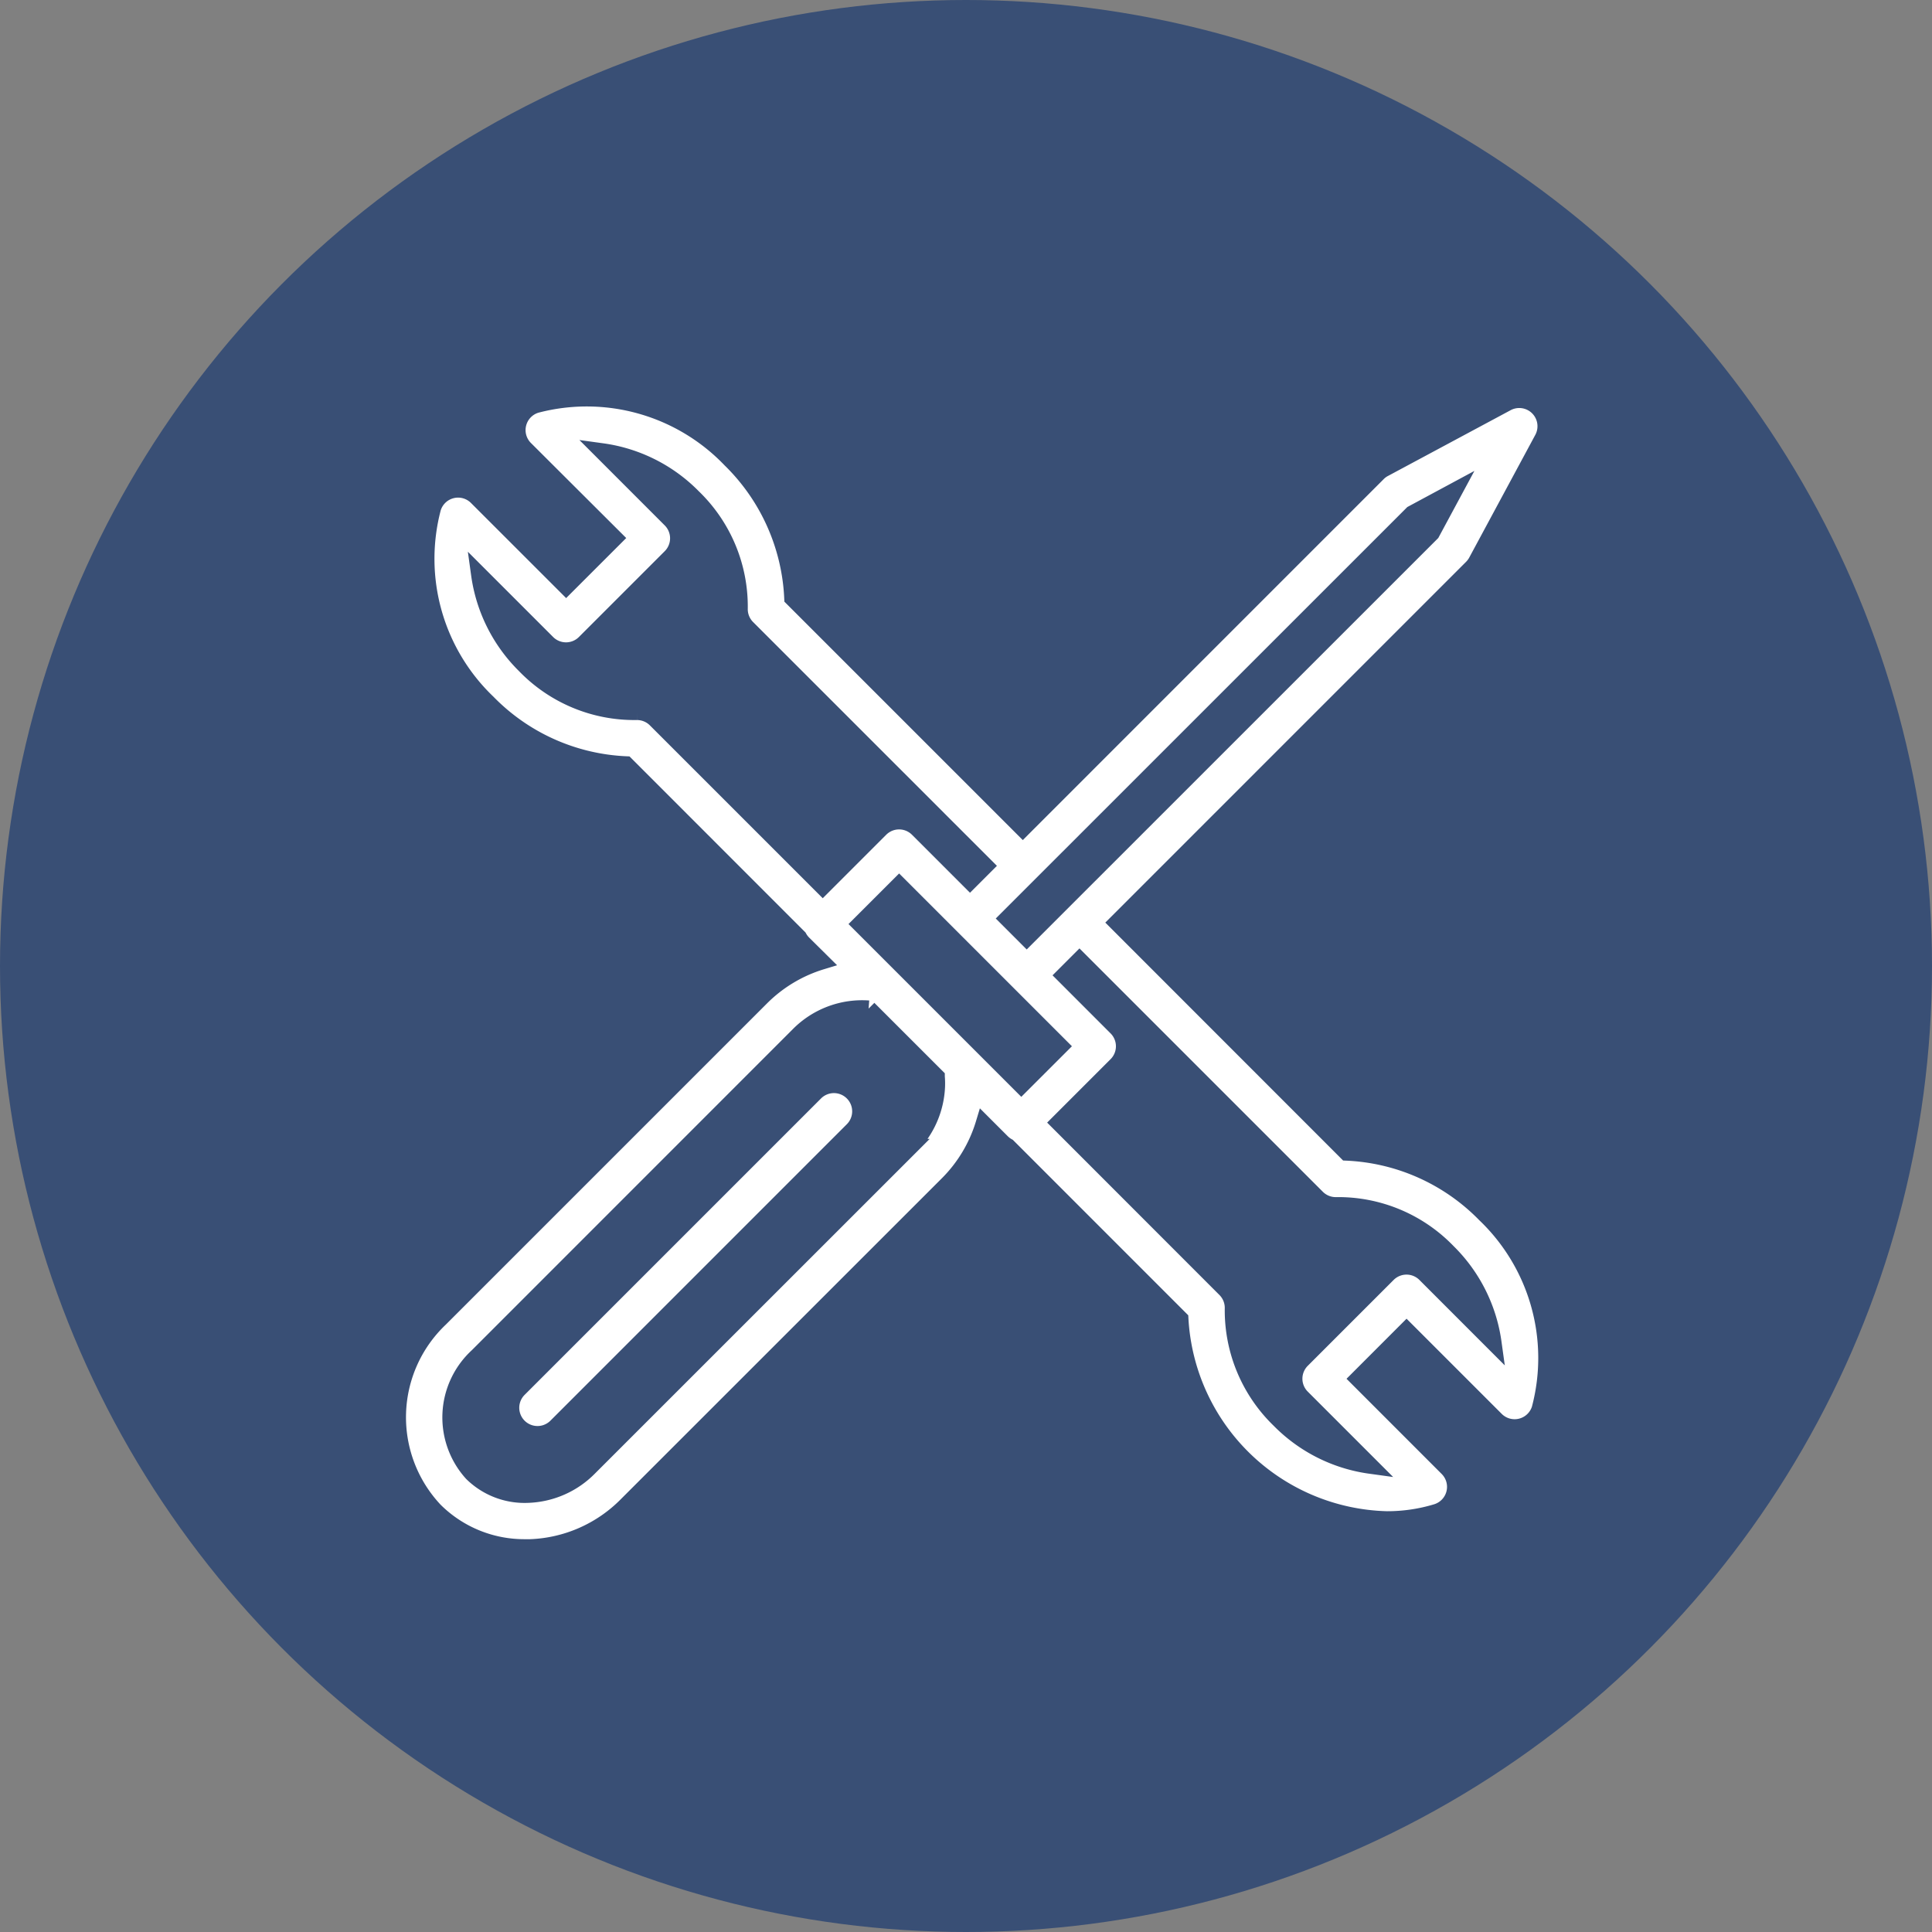
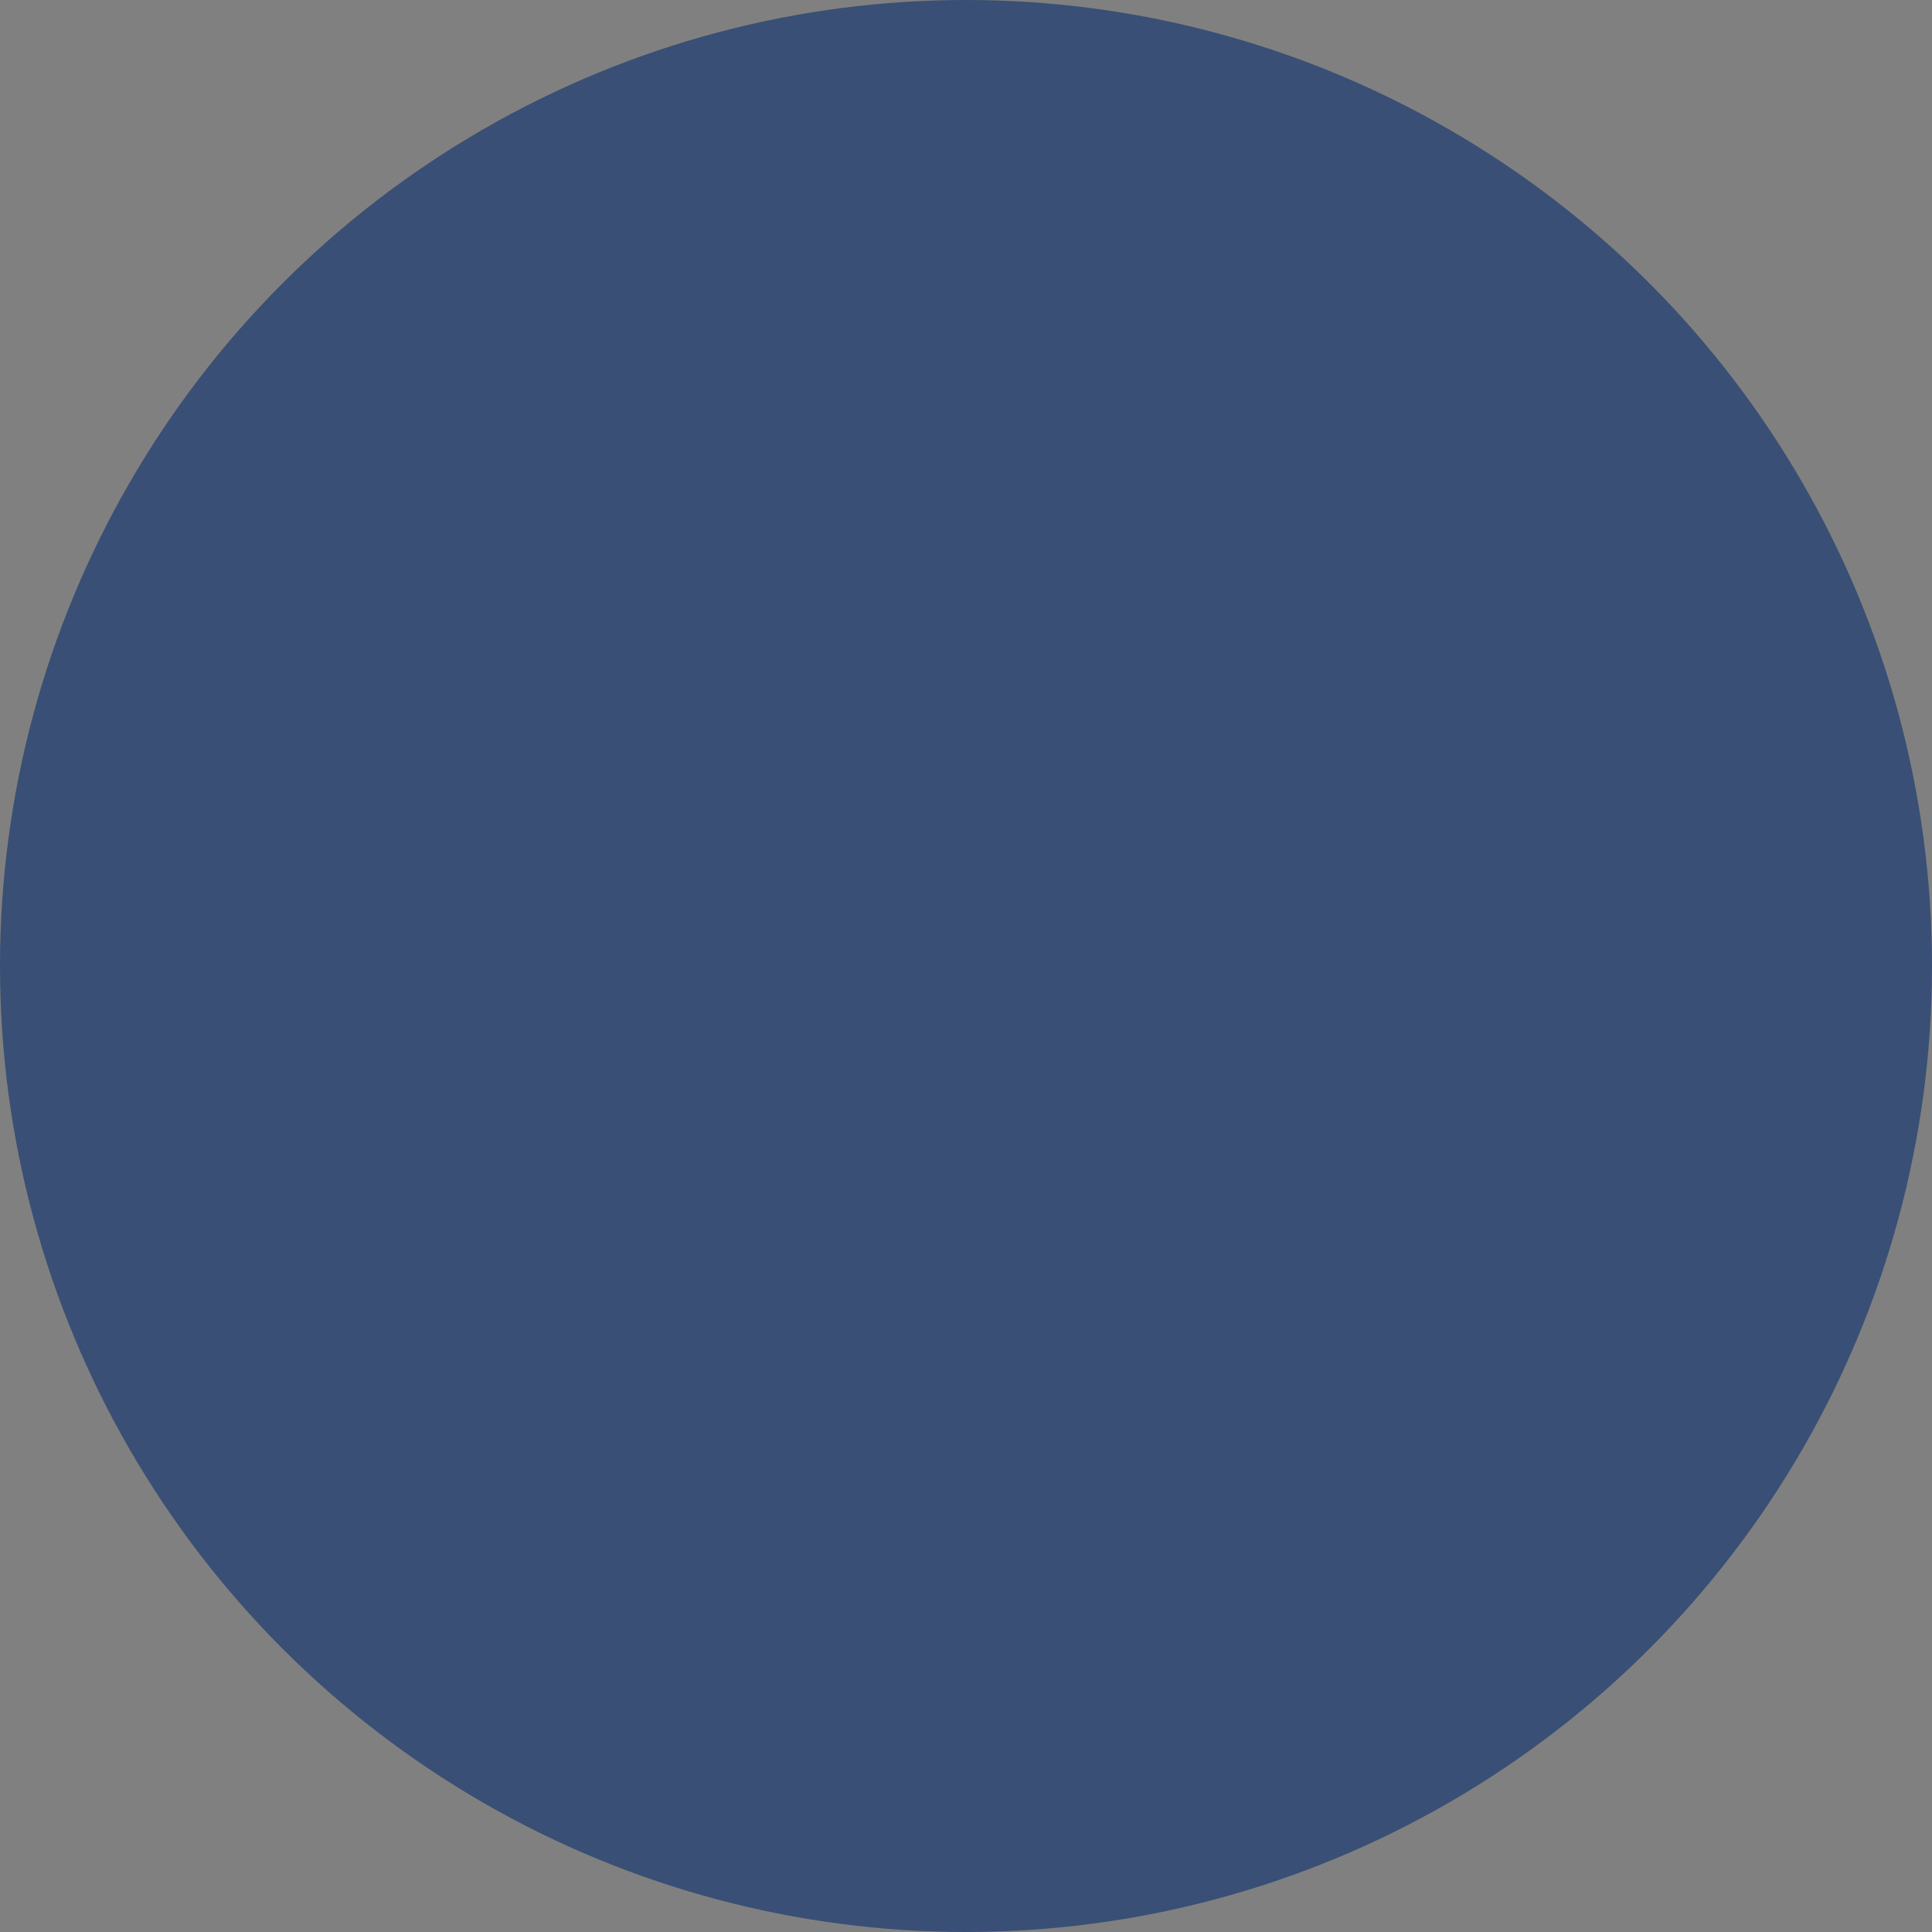
<svg xmlns="http://www.w3.org/2000/svg" width="119" height="119" viewBox="0 0 119 119">
  <rect x="0" y="0" width="119" height="119" fill="#808080" stroke="none" />
  <defs>
    <style>
      .cls-1 {
        fill: #394f75;
      }

      .cls-2 {
        fill: #fff;
        stroke: #394f75;
      }
    </style>
  </defs>
  <g id="Group_515" data-name="Group 515" transform="translate(-200 -203)">
    <g id="Group_512" data-name="Group 512" transform="translate(-407 119)">
      <circle id="Ellipse_13" data-name="Ellipse 13" class="cls-1" cx="59.5" cy="59.5" r="59.5" transform="translate(607 84)" />
    </g>
-     <path id="iconfinder_Customize_6883258" class="cls-2" d="M109.45,124.206a1.622,1.622,0,0,1,0,2.293L91.19,144.761a1.622,1.622,0,1,1-2.293-2.3l18.26-18.26A1.622,1.622,0,0,1,109.45,124.206Zm42.327,19.466a1.622,1.622,0,0,1-2.7.665l-5.505-5.505-2.991,2.993,5.507,5.509a1.622,1.622,0,0,1-.673,2.7,10.443,10.443,0,0,1-3.058.448,13.078,13.078,0,0,1-12.72-12.349l-10.621-10.623a1.621,1.621,0,0,1-.359-.27l-1.129-1.129a8.9,8.9,0,0,1-2.241,3.733L95.519,149.605a8.788,8.788,0,0,1-5.915,2.6h-.3a7.809,7.809,0,0,1-5.588-2.275,8.368,8.368,0,0,1,.337-11.806l19.764-19.764a8.922,8.922,0,0,1,3.731-2.241L106.418,115a1.622,1.622,0,0,1-.27-.359L95.493,103.981a12.683,12.683,0,0,1-8.517-3.814A12.249,12.249,0,0,1,83.6,88.2a1.622,1.622,0,0,1,2.7-.673l5.507,5.505L94.8,90.04l-5.515-5.5a1.622,1.622,0,0,1,.673-2.7,12.246,12.246,0,0,1,11.964,3.372,12.729,12.729,0,0,1,3.818,8.531l14.194,14.194L141.8,86.068a1.563,1.563,0,0,1,.383-.288l7.563-4.055a1.622,1.622,0,0,1,2.2,2.19l-4.072,7.563a1.622,1.622,0,0,1-.282.379l-21.869,21.869L139.88,127.89A12.687,12.687,0,0,1,148.4,131.7a12.231,12.231,0,0,1,3.38,11.96Zm-29.524-22.329-9.936-9.936-2.411,2.409,9.936,9.936Zm-3.277-7.868,1.2,1.2L145.12,89.736l1.4-2.6-2.6,1.4ZM97.312,101.219l10.3,10.3,3.557-3.557a1.622,1.622,0,0,1,2.293,0l3.22,3.22.951-.951L102.969,95.568a1.622,1.622,0,0,1-.474-1.2,9.367,9.367,0,0,0-2.867-6.852,9.7,9.7,0,0,0-5.6-2.815l4.206,4.208a1.622,1.622,0,0,1,0,2.293l-5.288,5.288a1.622,1.622,0,0,1-2.293,0l-4.2-4.2a9.733,9.733,0,0,0,2.806,5.595,9.374,9.374,0,0,0,6.848,2.865h.057A1.622,1.622,0,0,1,97.312,101.219Zm17.319,21.995-4.193-4.191a5.509,5.509,0,0,0-4.329,1.634l-19.766,19.77a5.129,5.129,0,0,0-.335,7.219,4.619,4.619,0,0,0,3.482,1.32,5.556,5.556,0,0,0,3.735-1.655l19.766-19.76a5.556,5.556,0,0,0,1.655-3.735A4.865,4.865,0,0,0,114.631,123.214Zm34.291,16.378A9.707,9.707,0,0,0,146.109,134a9.365,9.365,0,0,0-6.846-2.865,1.622,1.622,0,0,1-1.2-.474l-14.638-14.638-.951.951,3.222,3.224a1.622,1.622,0,0,1,0,2.293l-3.555,3.555L132.4,136.311a1.622,1.622,0,0,1,.474,1.2,9.391,9.391,0,0,0,2.867,6.854,9.711,9.711,0,0,0,5.6,2.812l-4.206-4.206a1.622,1.622,0,0,1,0-2.3l5.288-5.288a1.622,1.622,0,0,1,2.293,0Z" transform="translate(143.064 146.1)" />
  </g>
</svg>